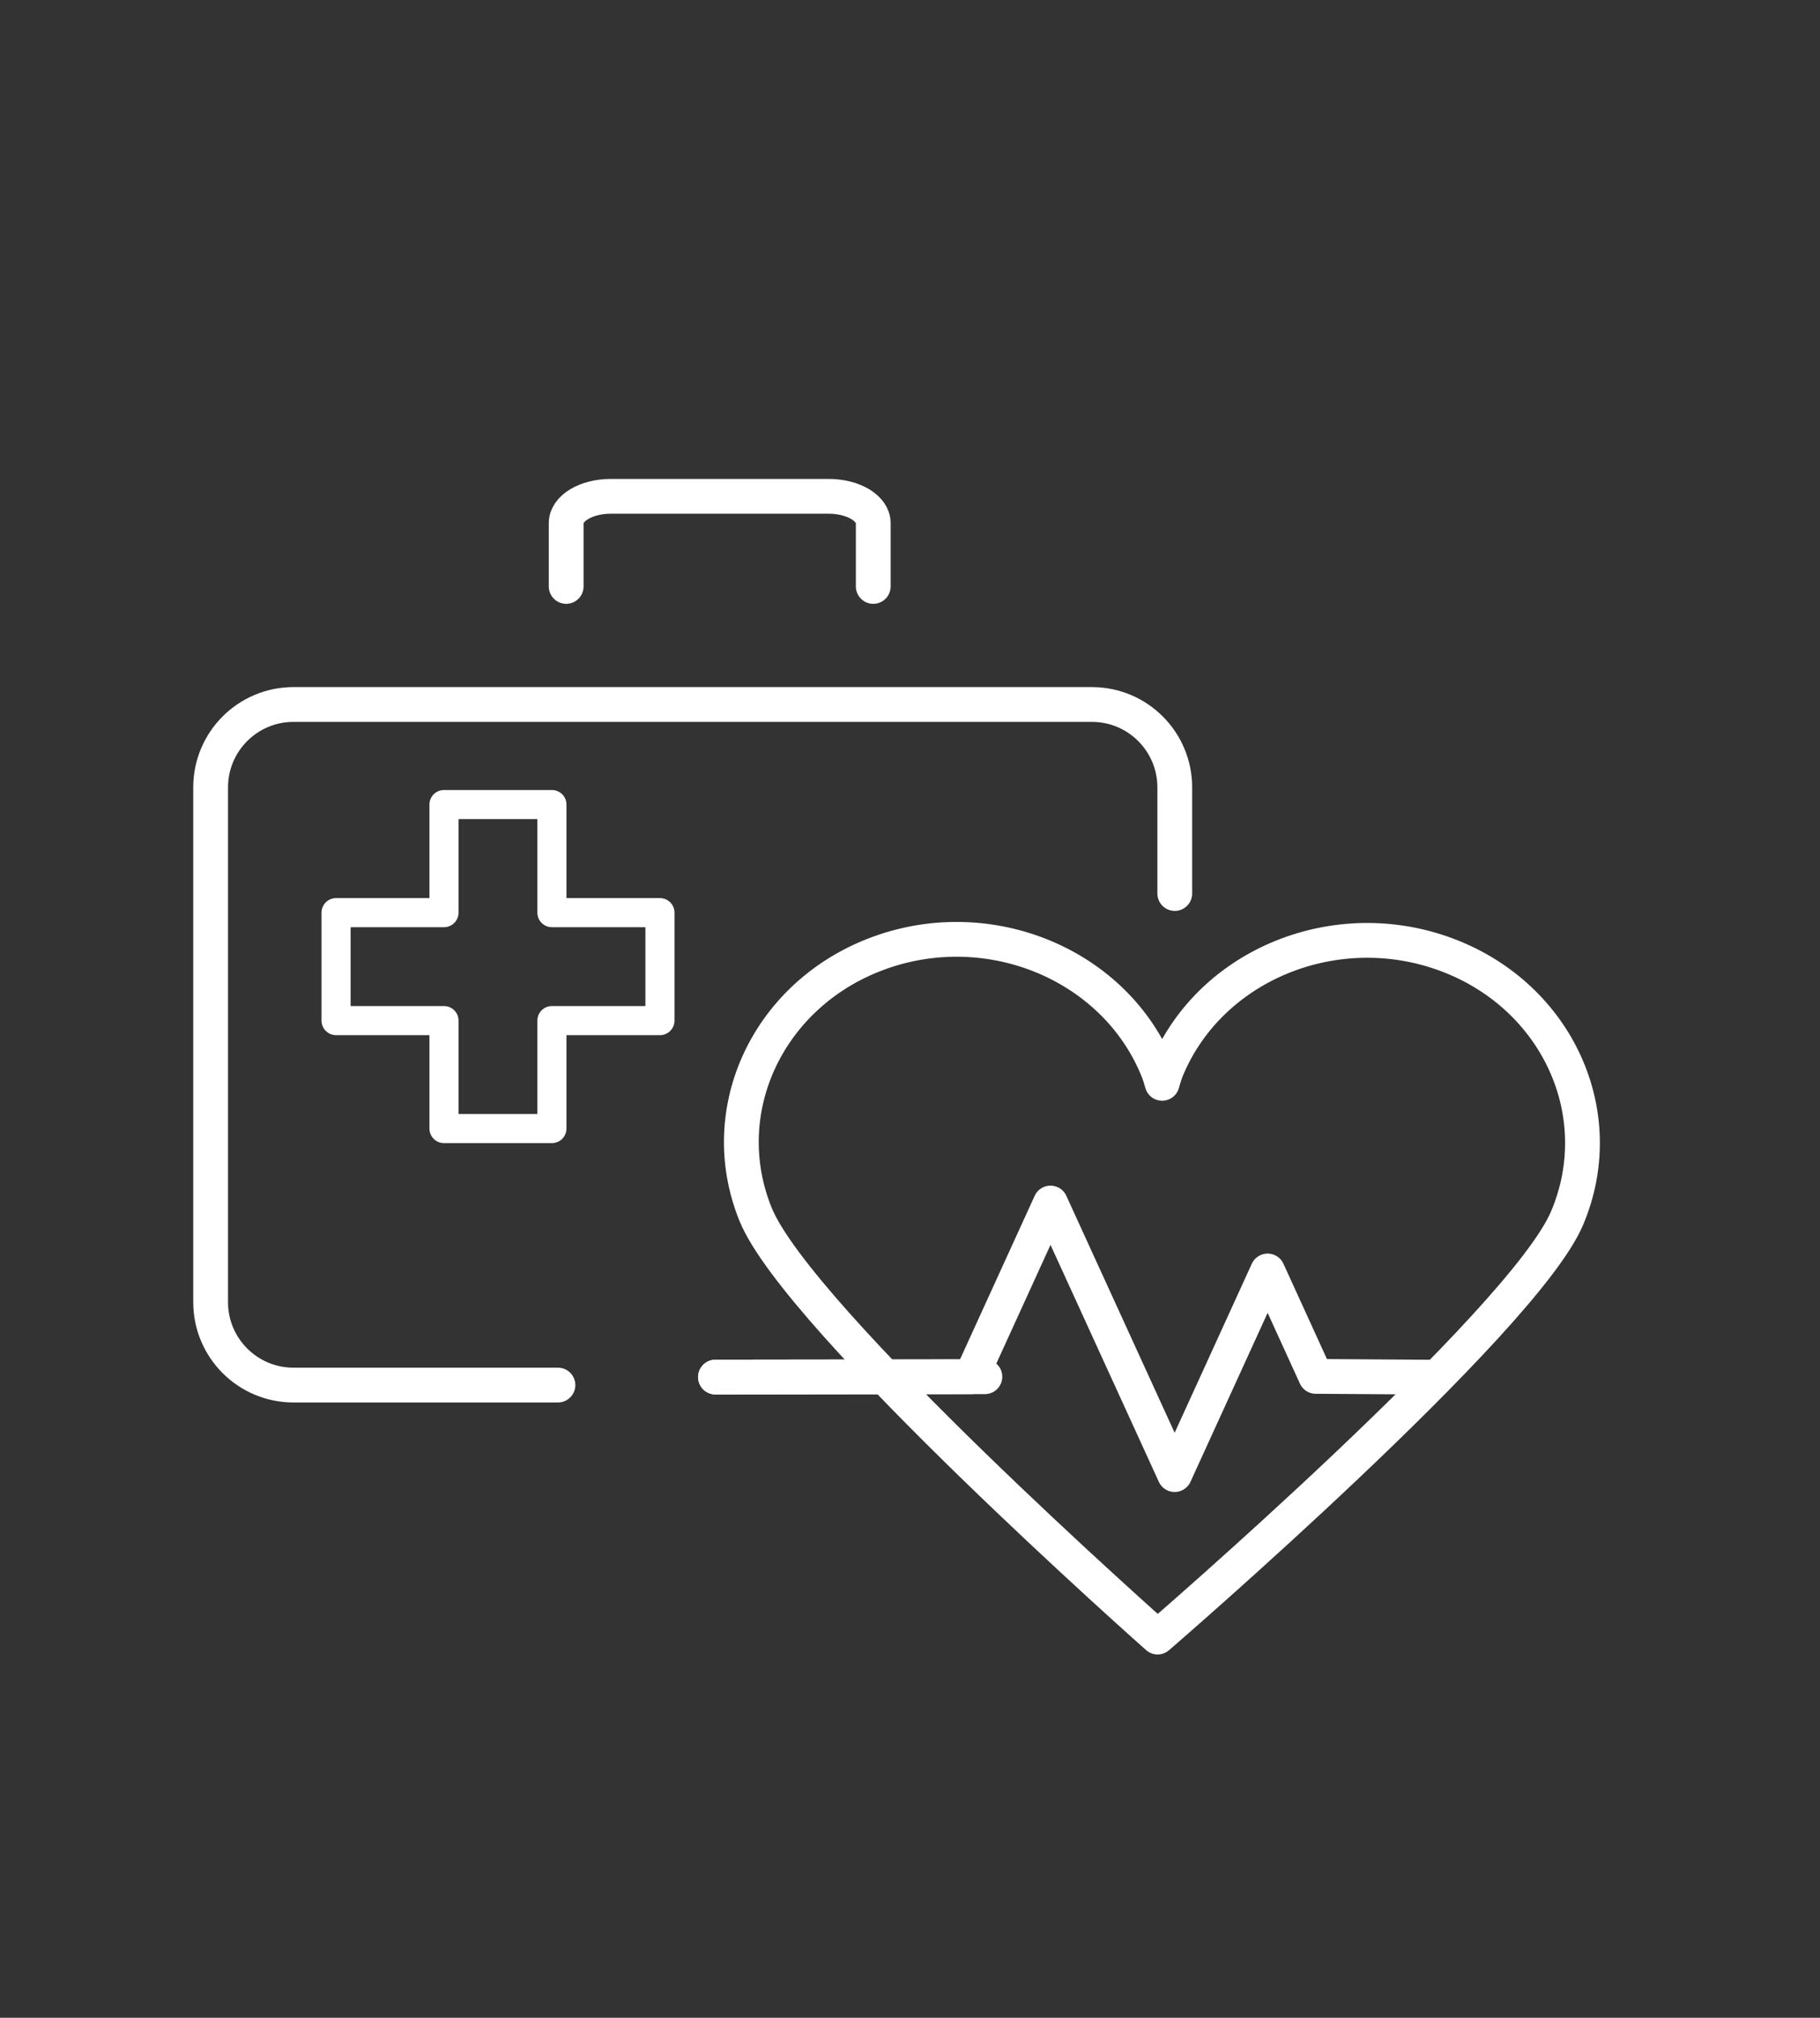
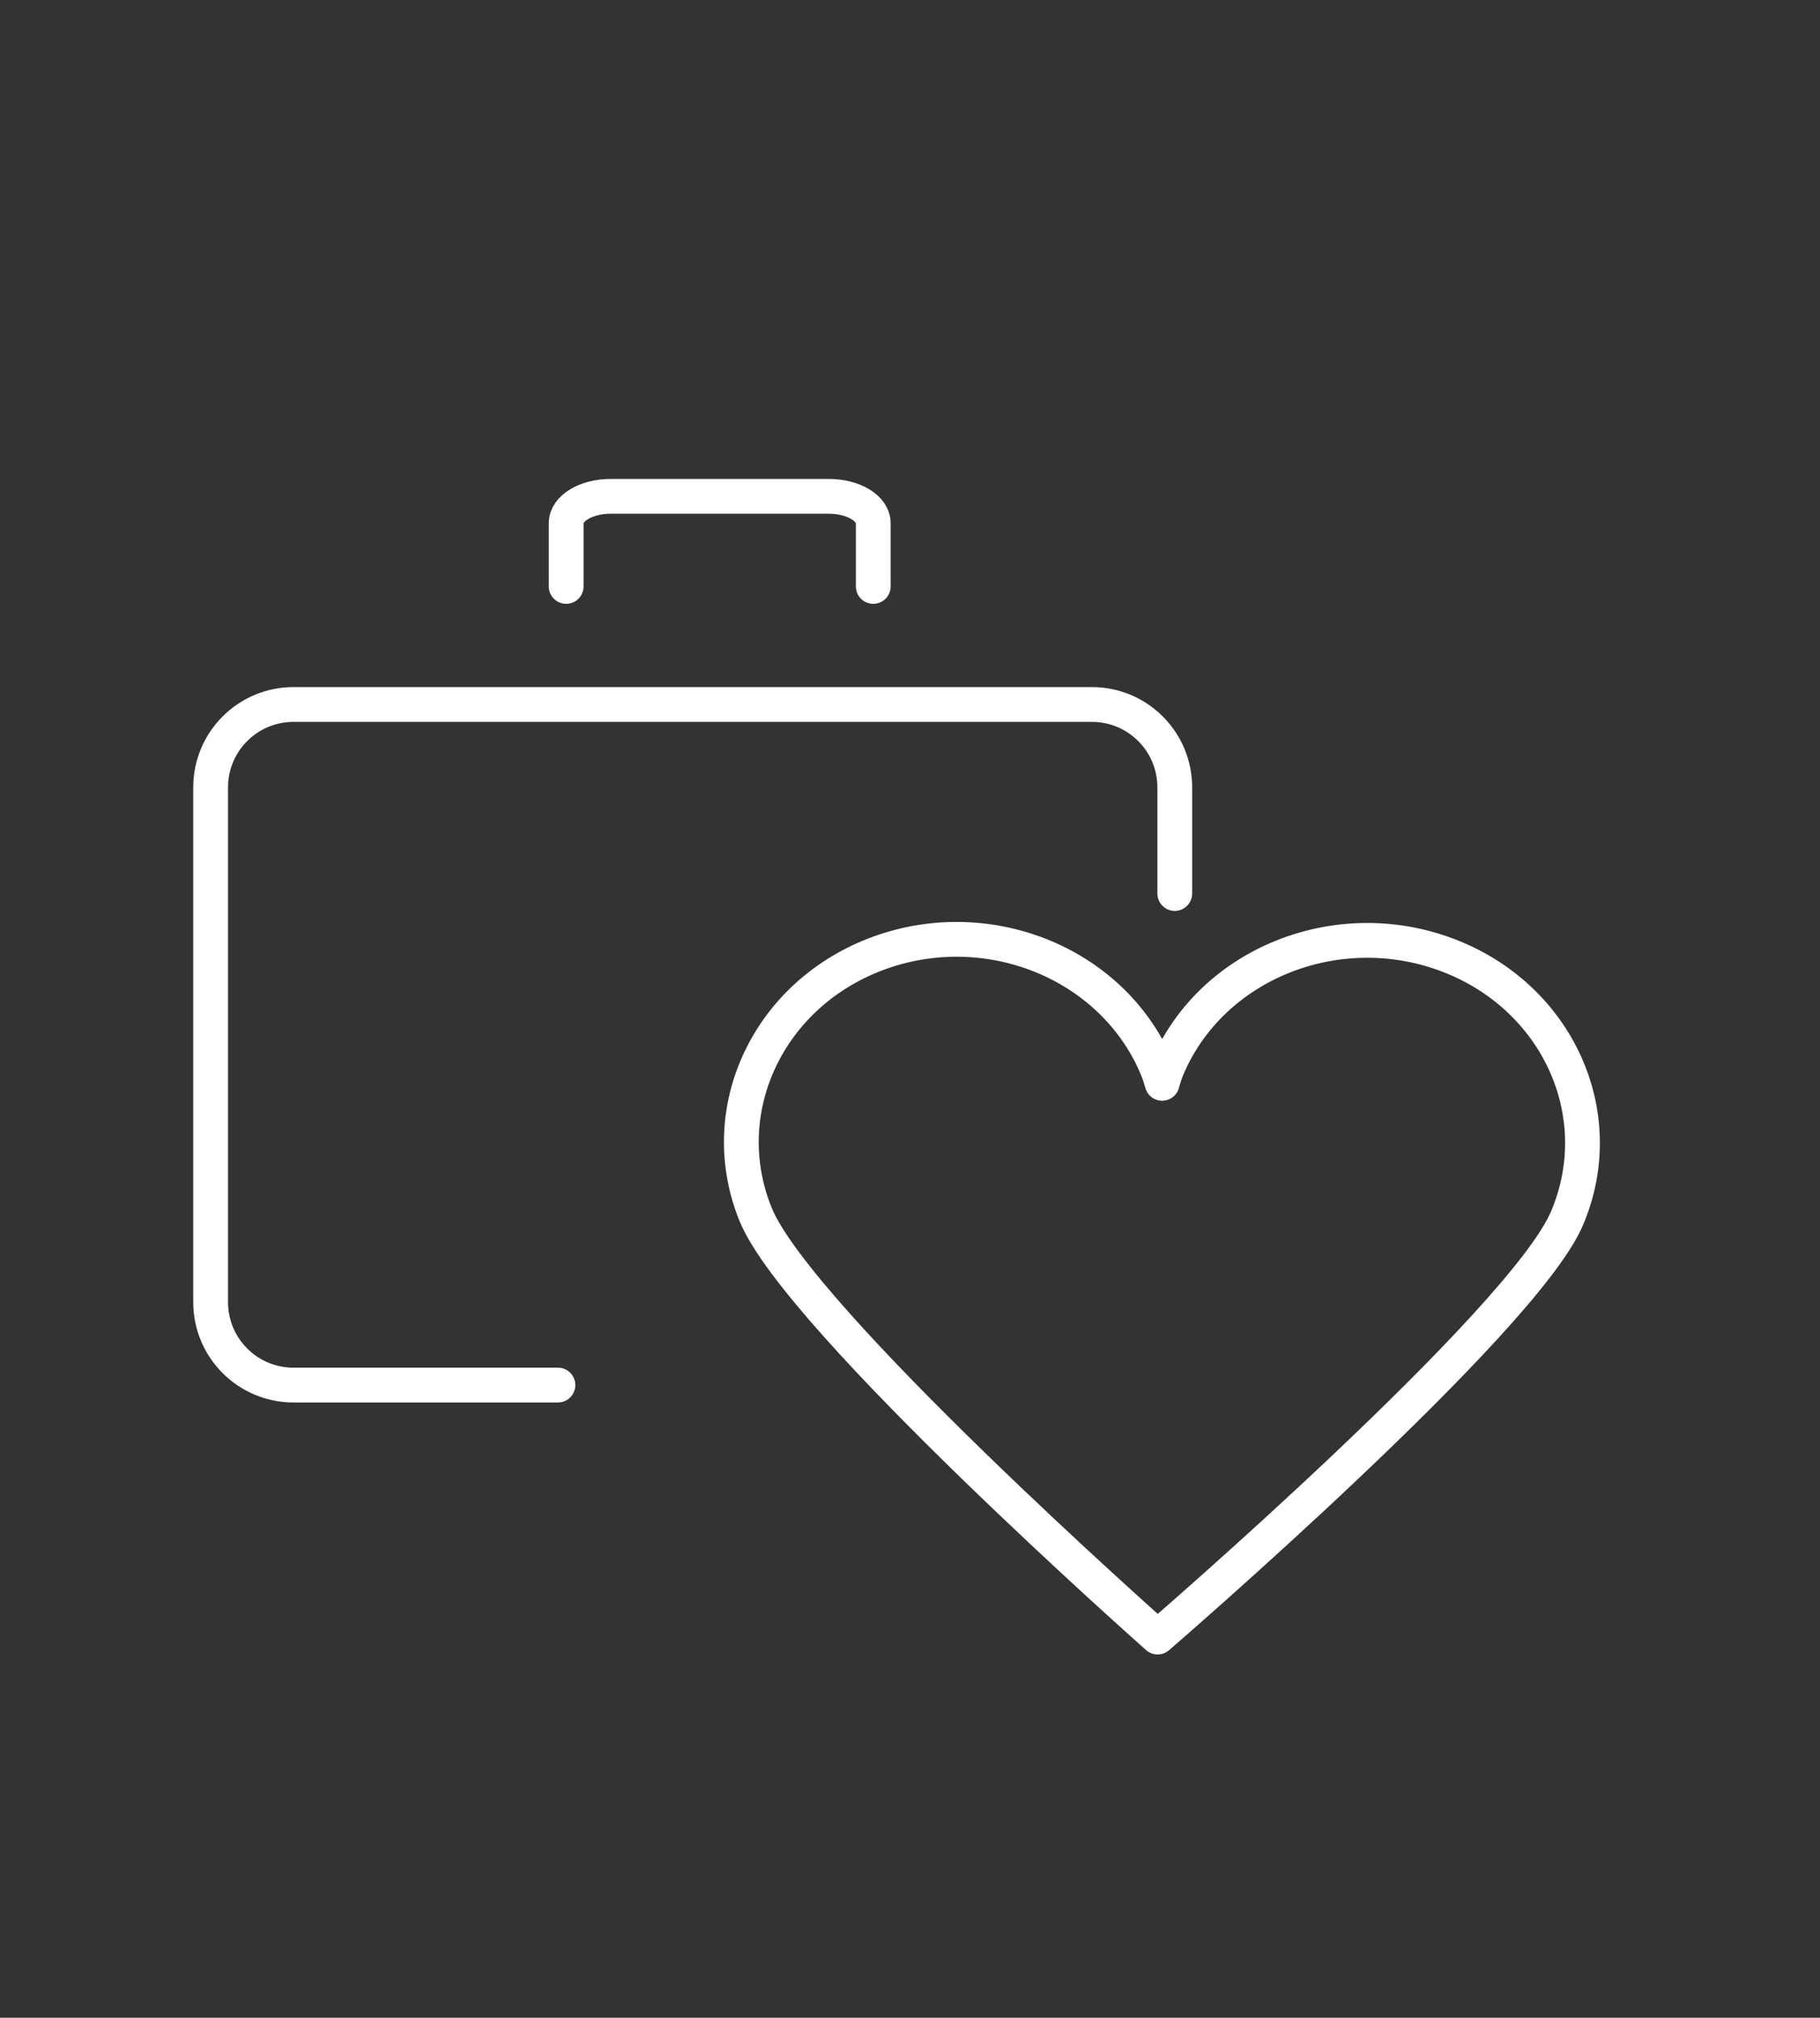
<svg xmlns="http://www.w3.org/2000/svg" id="Layer_1" viewBox="0 0 157 174">
  <rect x="0" y="0" width="157" height="174" fill="#333333" stroke="none" />
  <defs>
    <style>.cls-1{stroke-width:3px;}.cls-1,.cls-2{fill:none;stroke:#fff;stroke-linecap:round;stroke-linejoin:round;}.cls-2{stroke-width:2.51px;}</style>
  </defs>
  <path class="cls-1" d="M48.13,119.44h-22.81c-3.95,0-7.15-3.2-7.15-7.15v-44.39c0-3.95,3.2-7.15,7.15-7.15h68.87c3.95,0,7.15,3.2,7.15,7.15v9.15" />
-   <polygon class="cls-2" points="47.61 78.7 47.61 69.38 38.3 69.38 38.3 78.7 28.99 78.7 28.99 88.01 38.3 88.01 38.3 97.32 47.61 97.32 47.61 88.01 56.93 88.01 56.93 78.7 47.61 78.7" />
  <path class="cls-1" d="M48.84,50.57v-5.46c0-1.28,1.72-2.31,3.84-2.31h18.81c2.12,0,3.84,1.03,3.84,2.31v5.46" />
-   <line class="cls-1" x1="61.72" y1="118.75" x2="84.96" y2="118.72" />
-   <polyline class="cls-1" points="61.72 118.75 83.78 118.72 90.62 103.74 101.33 127.16 109.35 109.6 113.5 118.69 123.71 118.76" />
  <path class="cls-1" d="M99.86,141.17c.2-.17,31.5-27.17,35.31-36.1,3.82-8.96-.8-19.13-10.32-22.72-9.52-3.59-20.33.76-24.14,9.71-.17.39-.32.86-.46,1.36-.12-.43-.25-.84-.39-1.18-3.66-9.01-14.39-13.53-23.97-10.08-9.58,3.45-14.37,13.55-10.71,22.56,3.66,9.01,34.68,36.45,34.68,36.45Z" />
</svg>